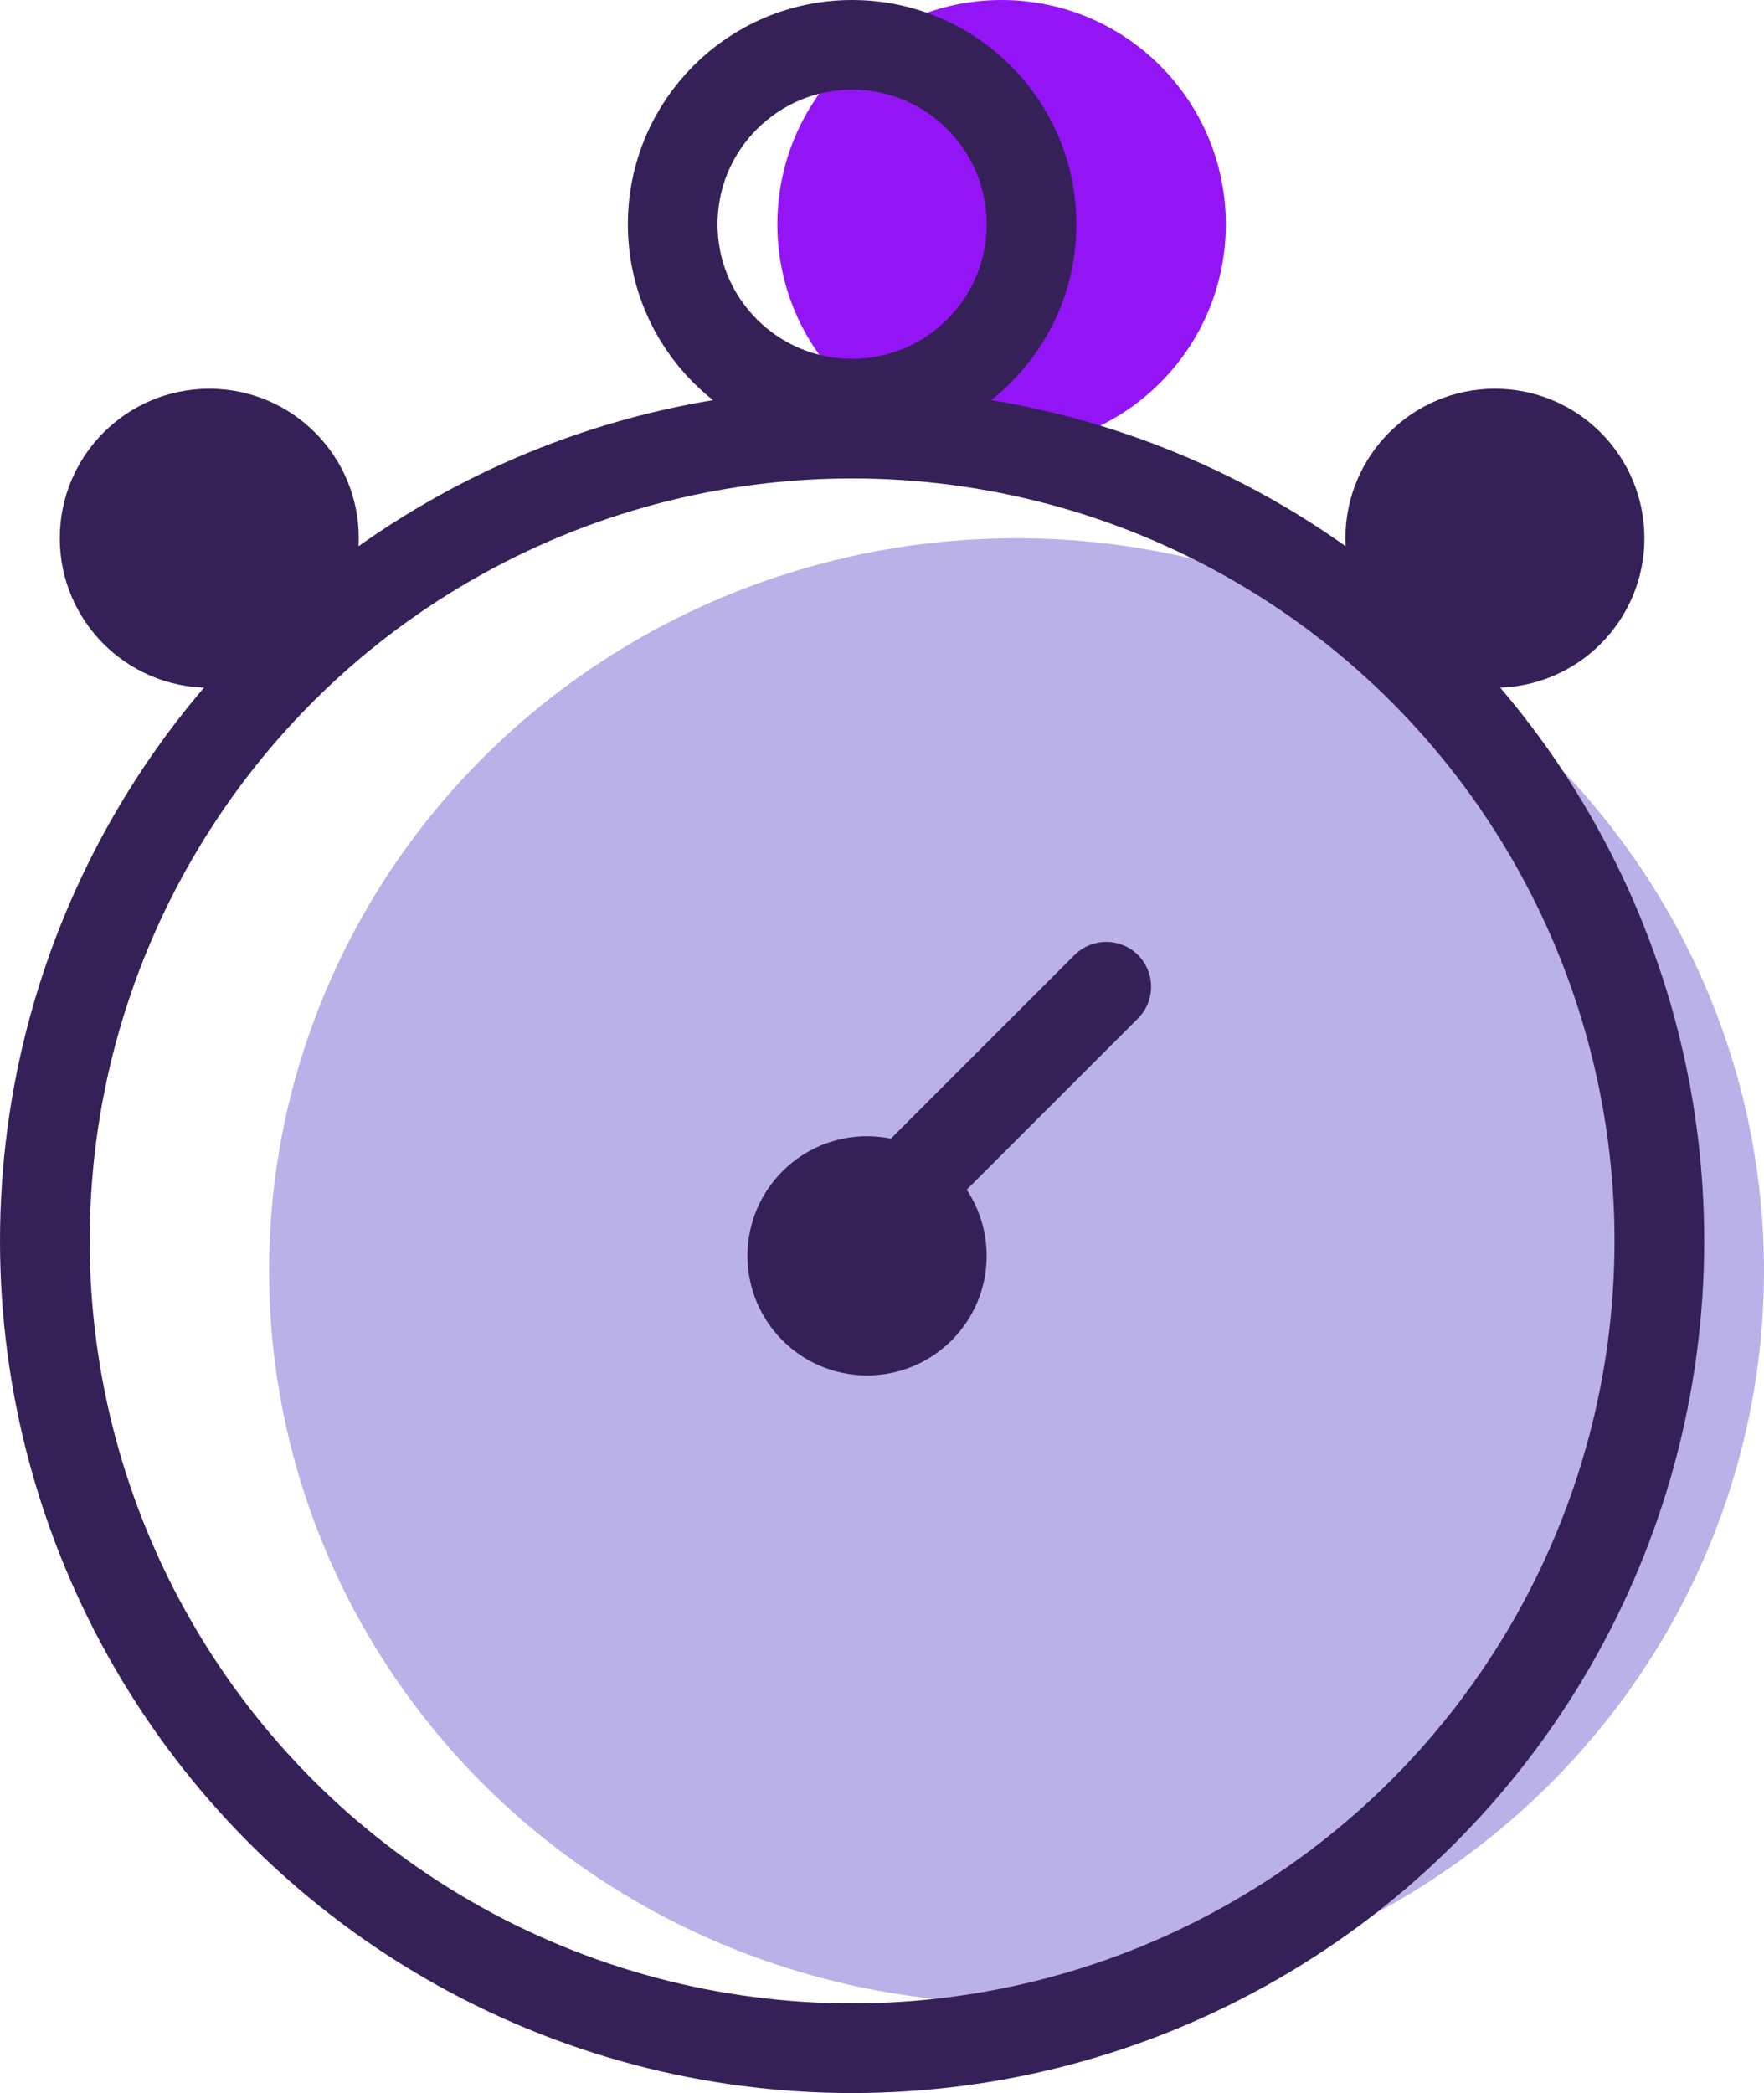
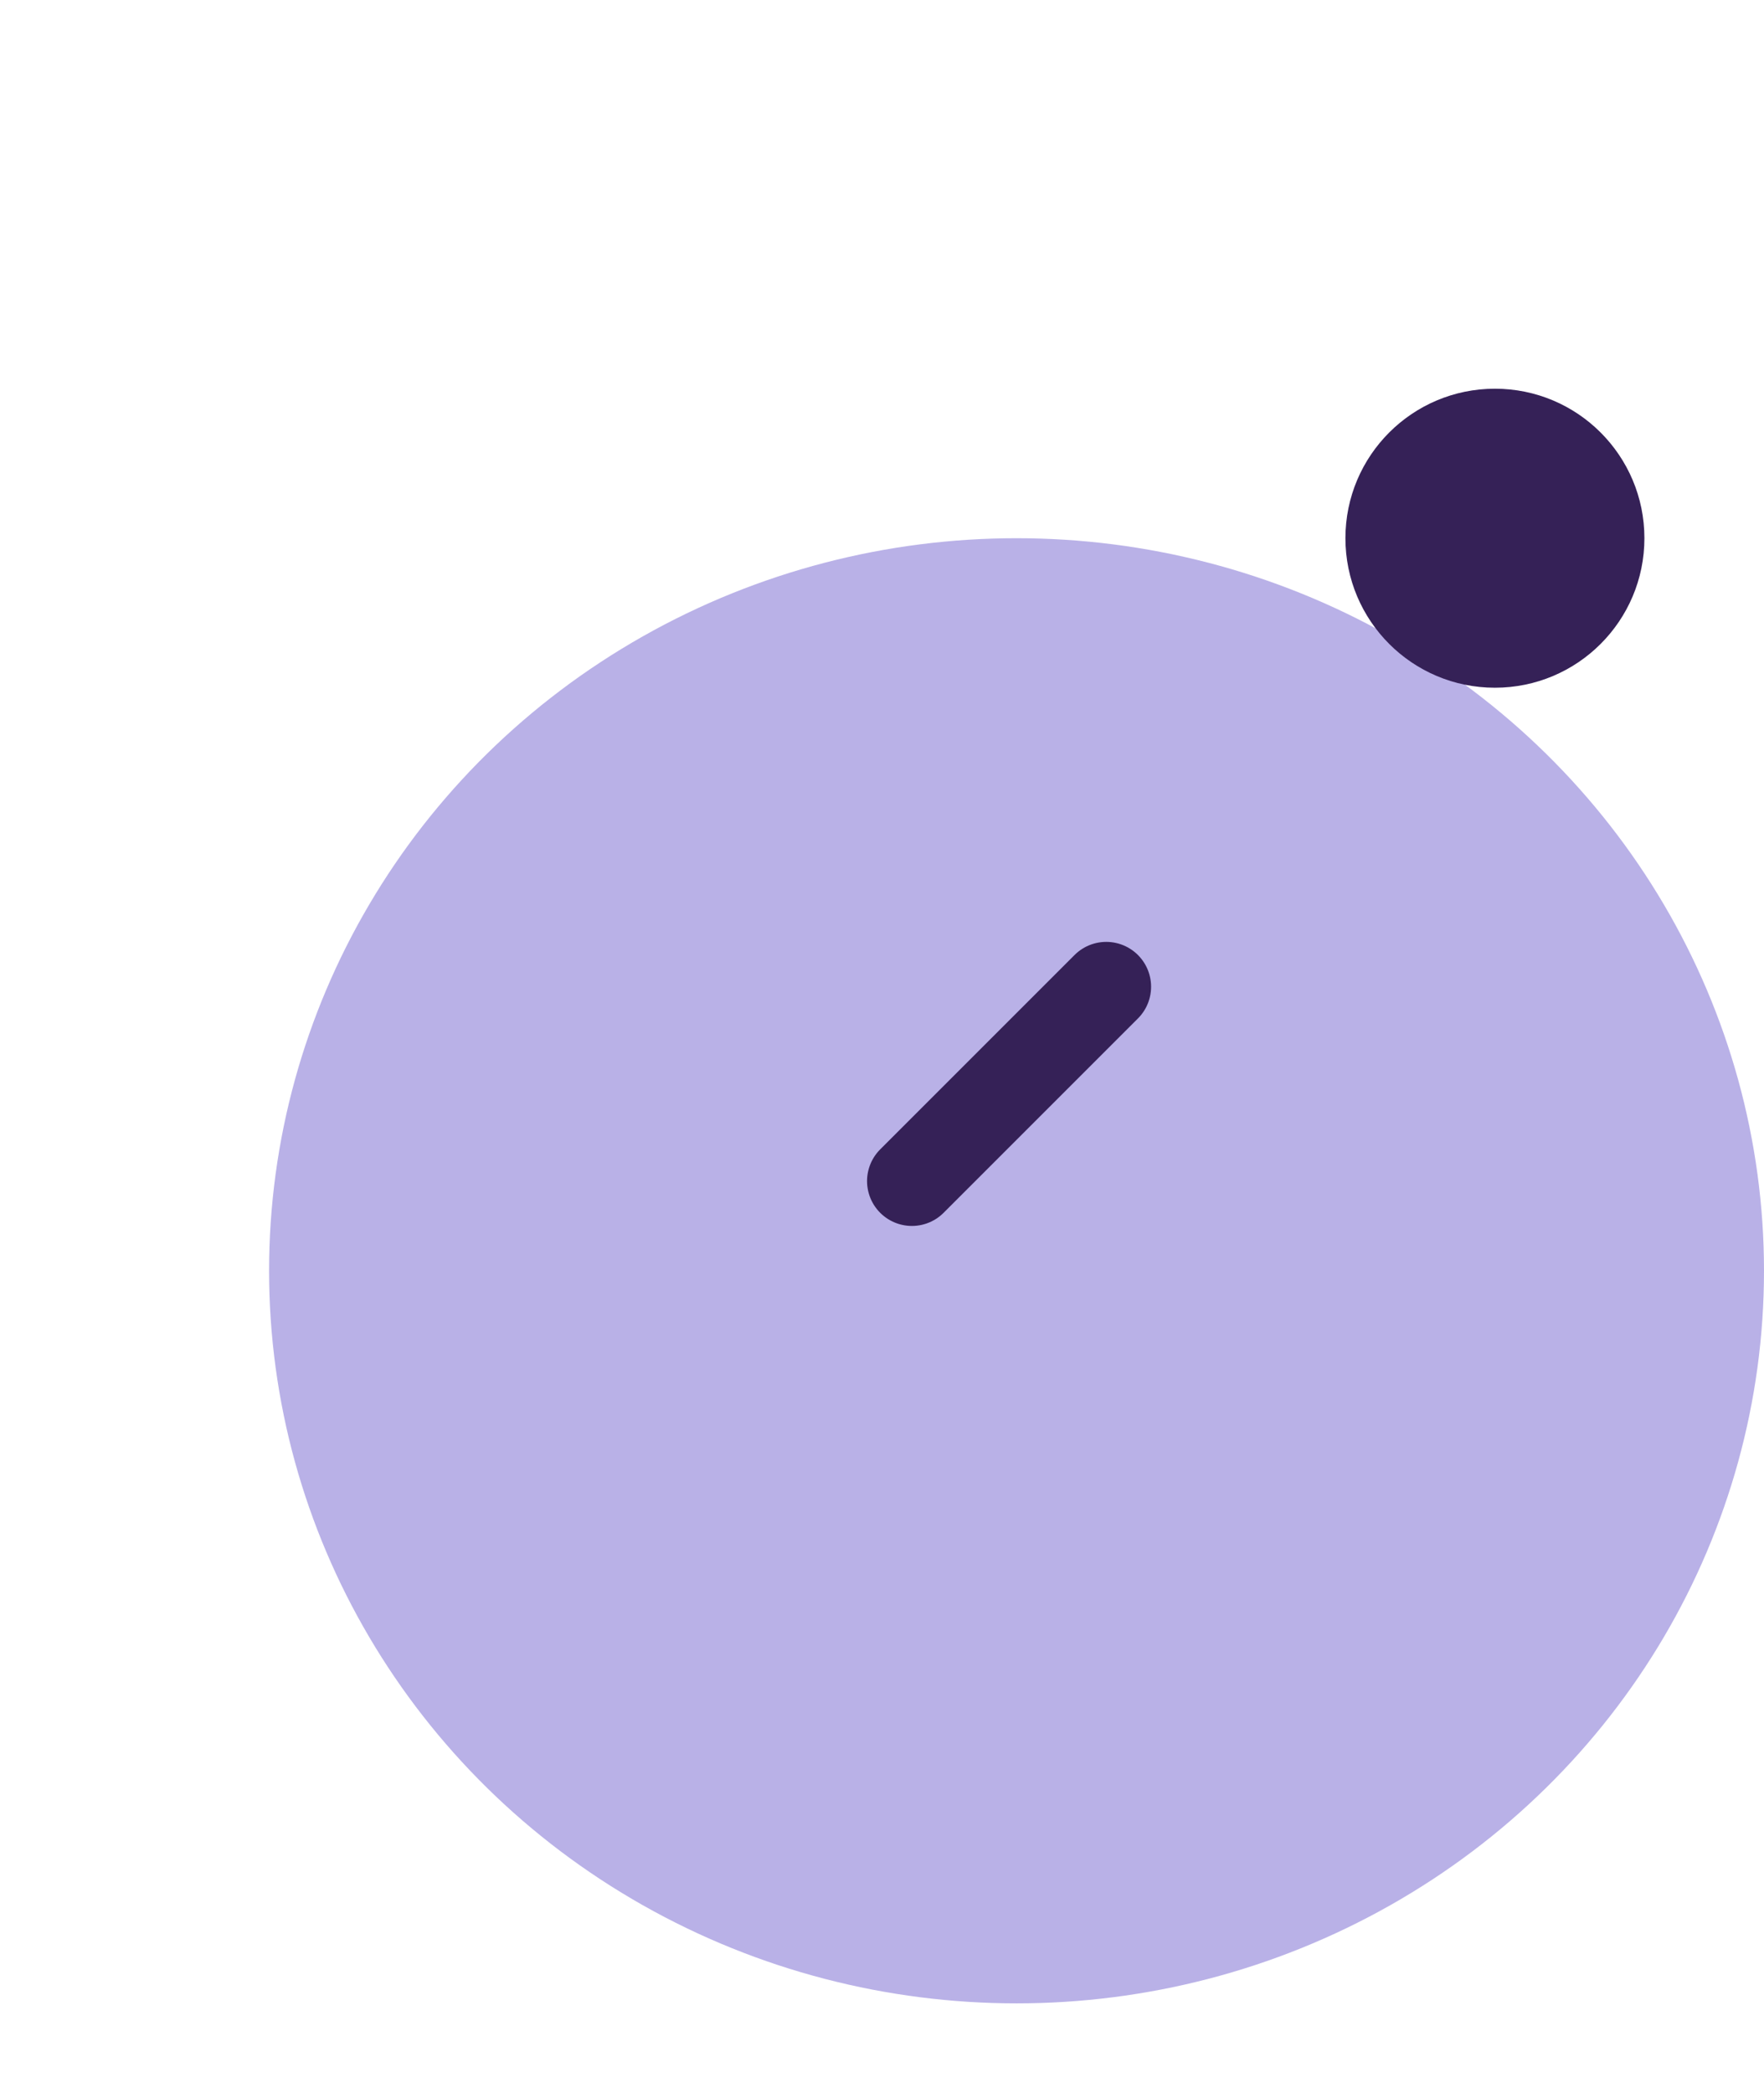
<svg xmlns="http://www.w3.org/2000/svg" width="59" height="70" viewBox="0 0 59 70" fill="none">
  <ellipse cx="34" cy="42.5" rx="25" ry="24.5" fill="#B9B1E7" />
-   <circle cx="33.5" cy="7.5" r="7.5" fill="#9315F6" />
-   <circle cx="28.5" cy="41.5" r="27" stroke="#352157" stroke-width="3" />
-   <circle cx="29" cy="42" r="4" fill="#352157" />
-   <circle cx="7" cy="18" r="5" fill="#352157" />
  <circle cx="50" cy="18" r="5" fill="#352157" />
-   <circle cx="28.5" cy="7.5" r="6" stroke="#352157" stroke-width="3" />
  <path d="M30.5 39.5L37 33" stroke="#352157" stroke-width="3" stroke-linecap="round" />
</svg>